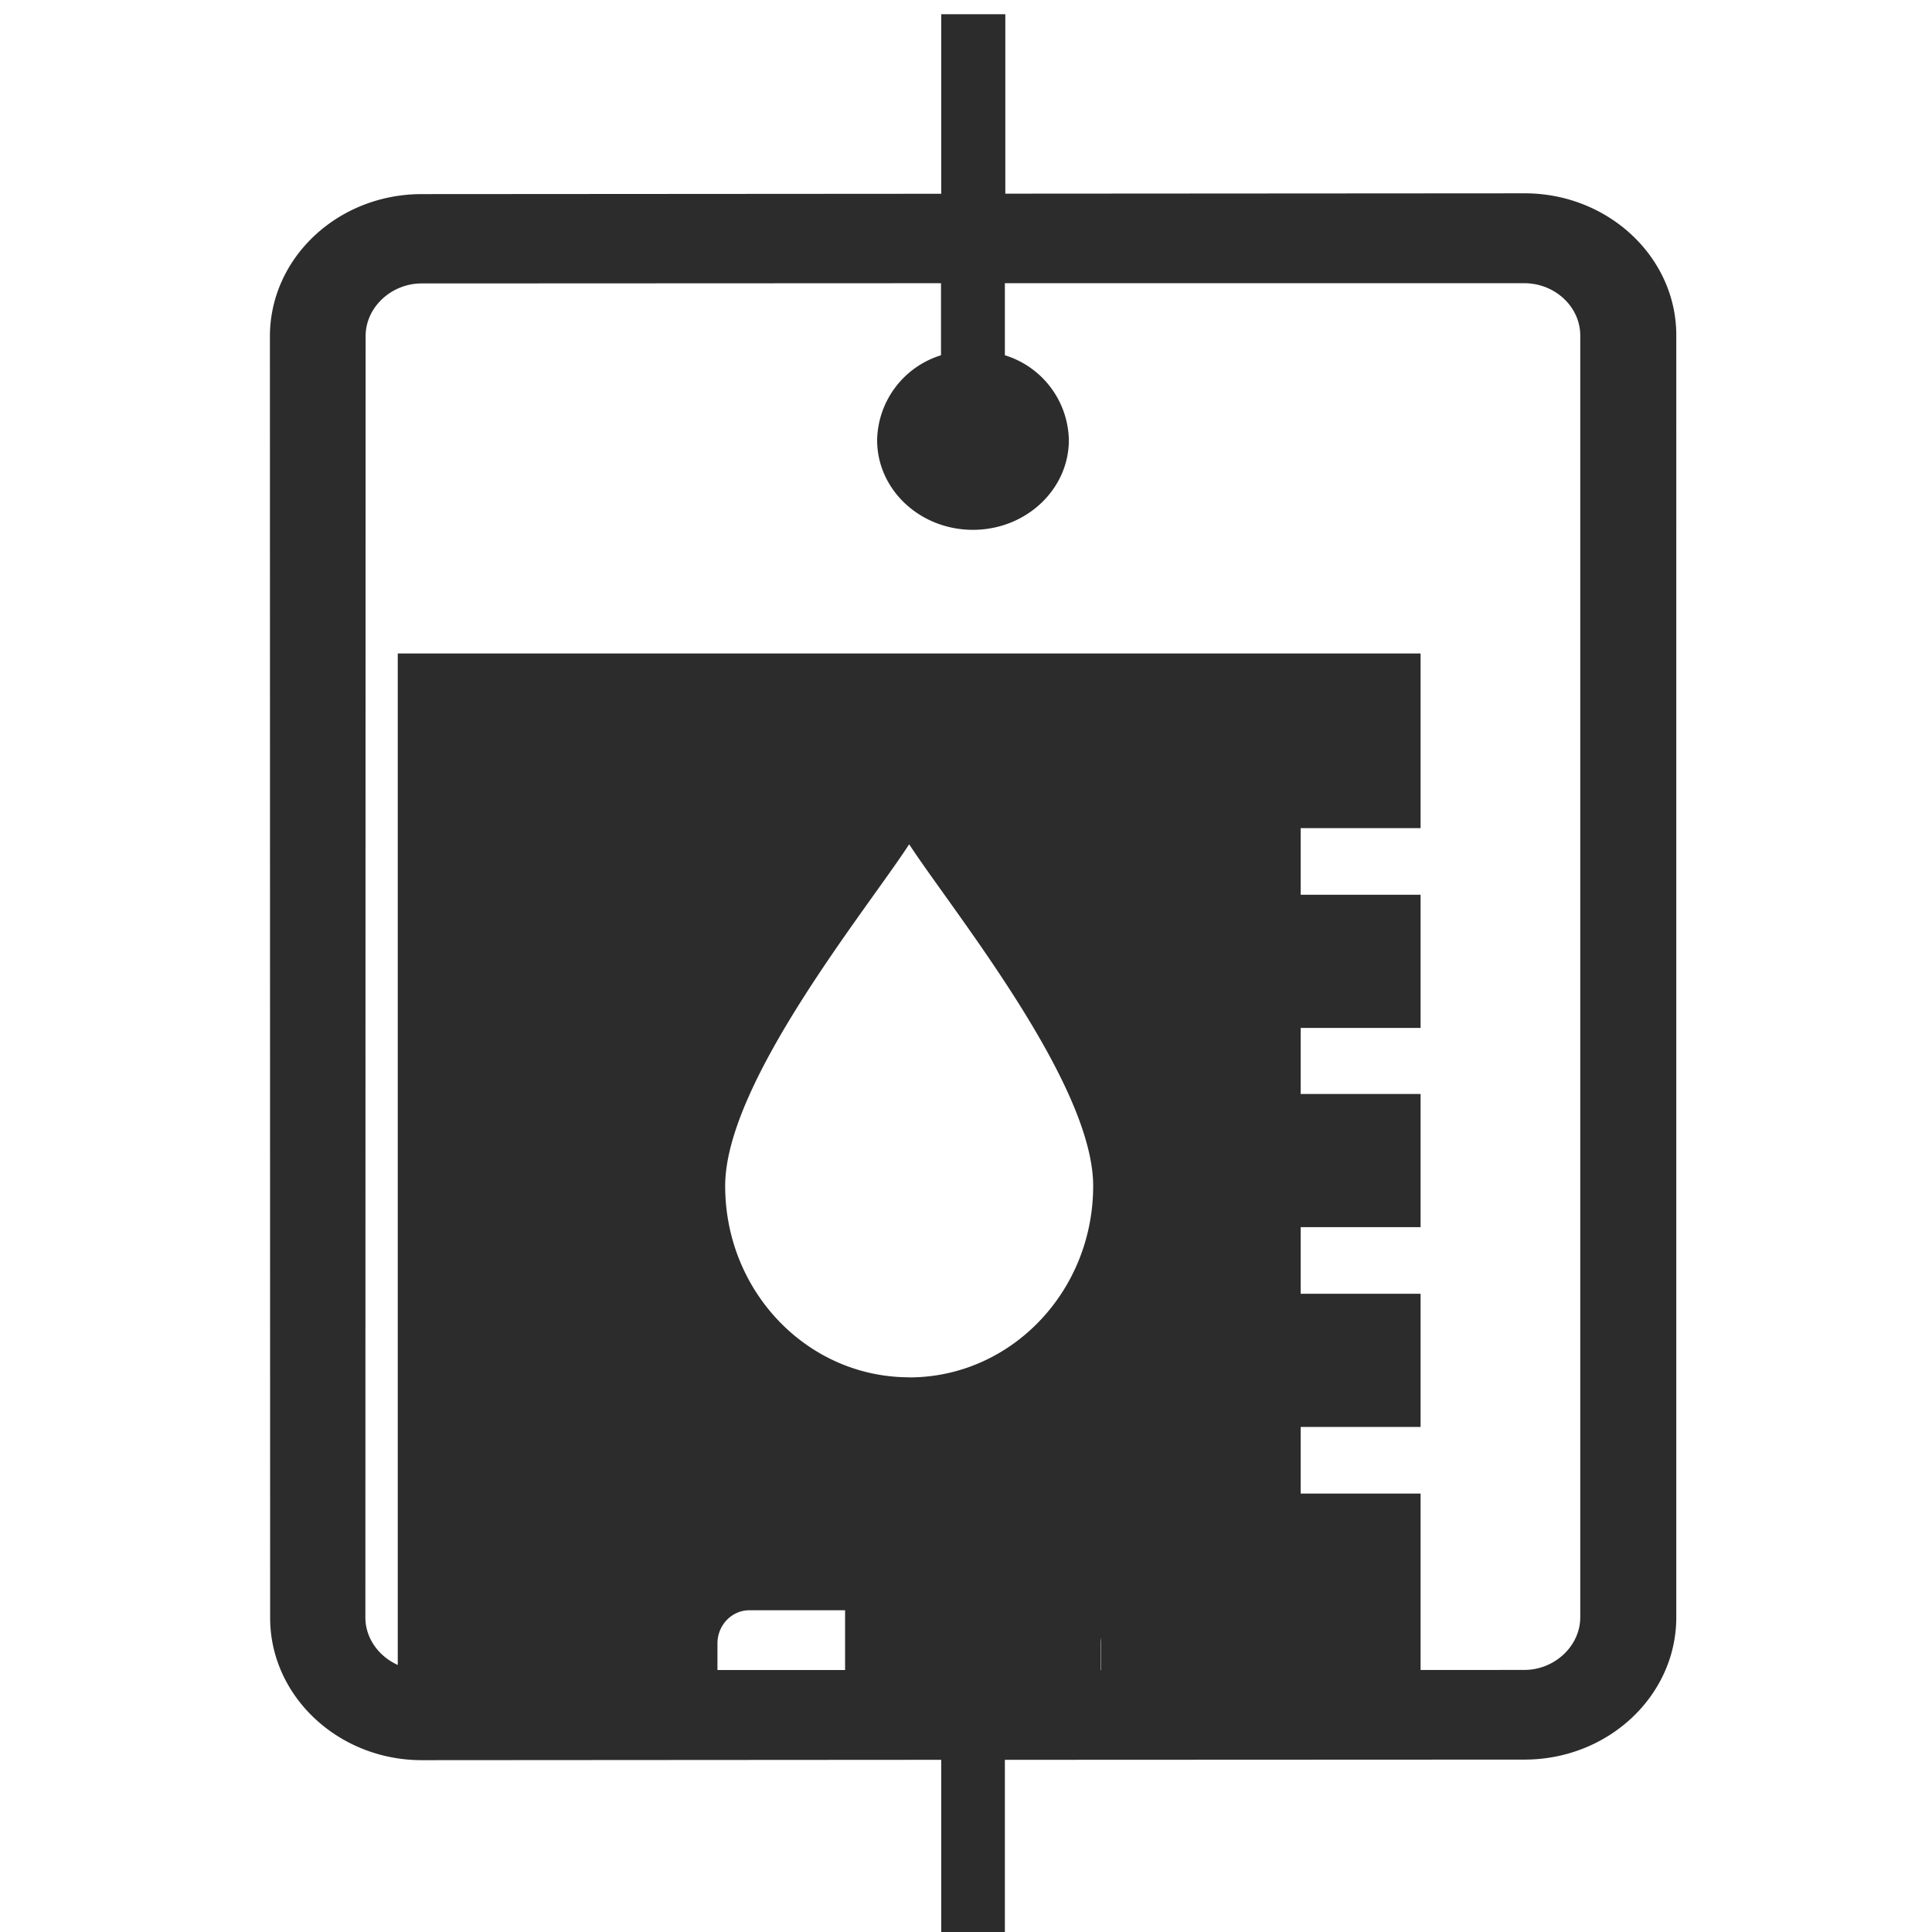
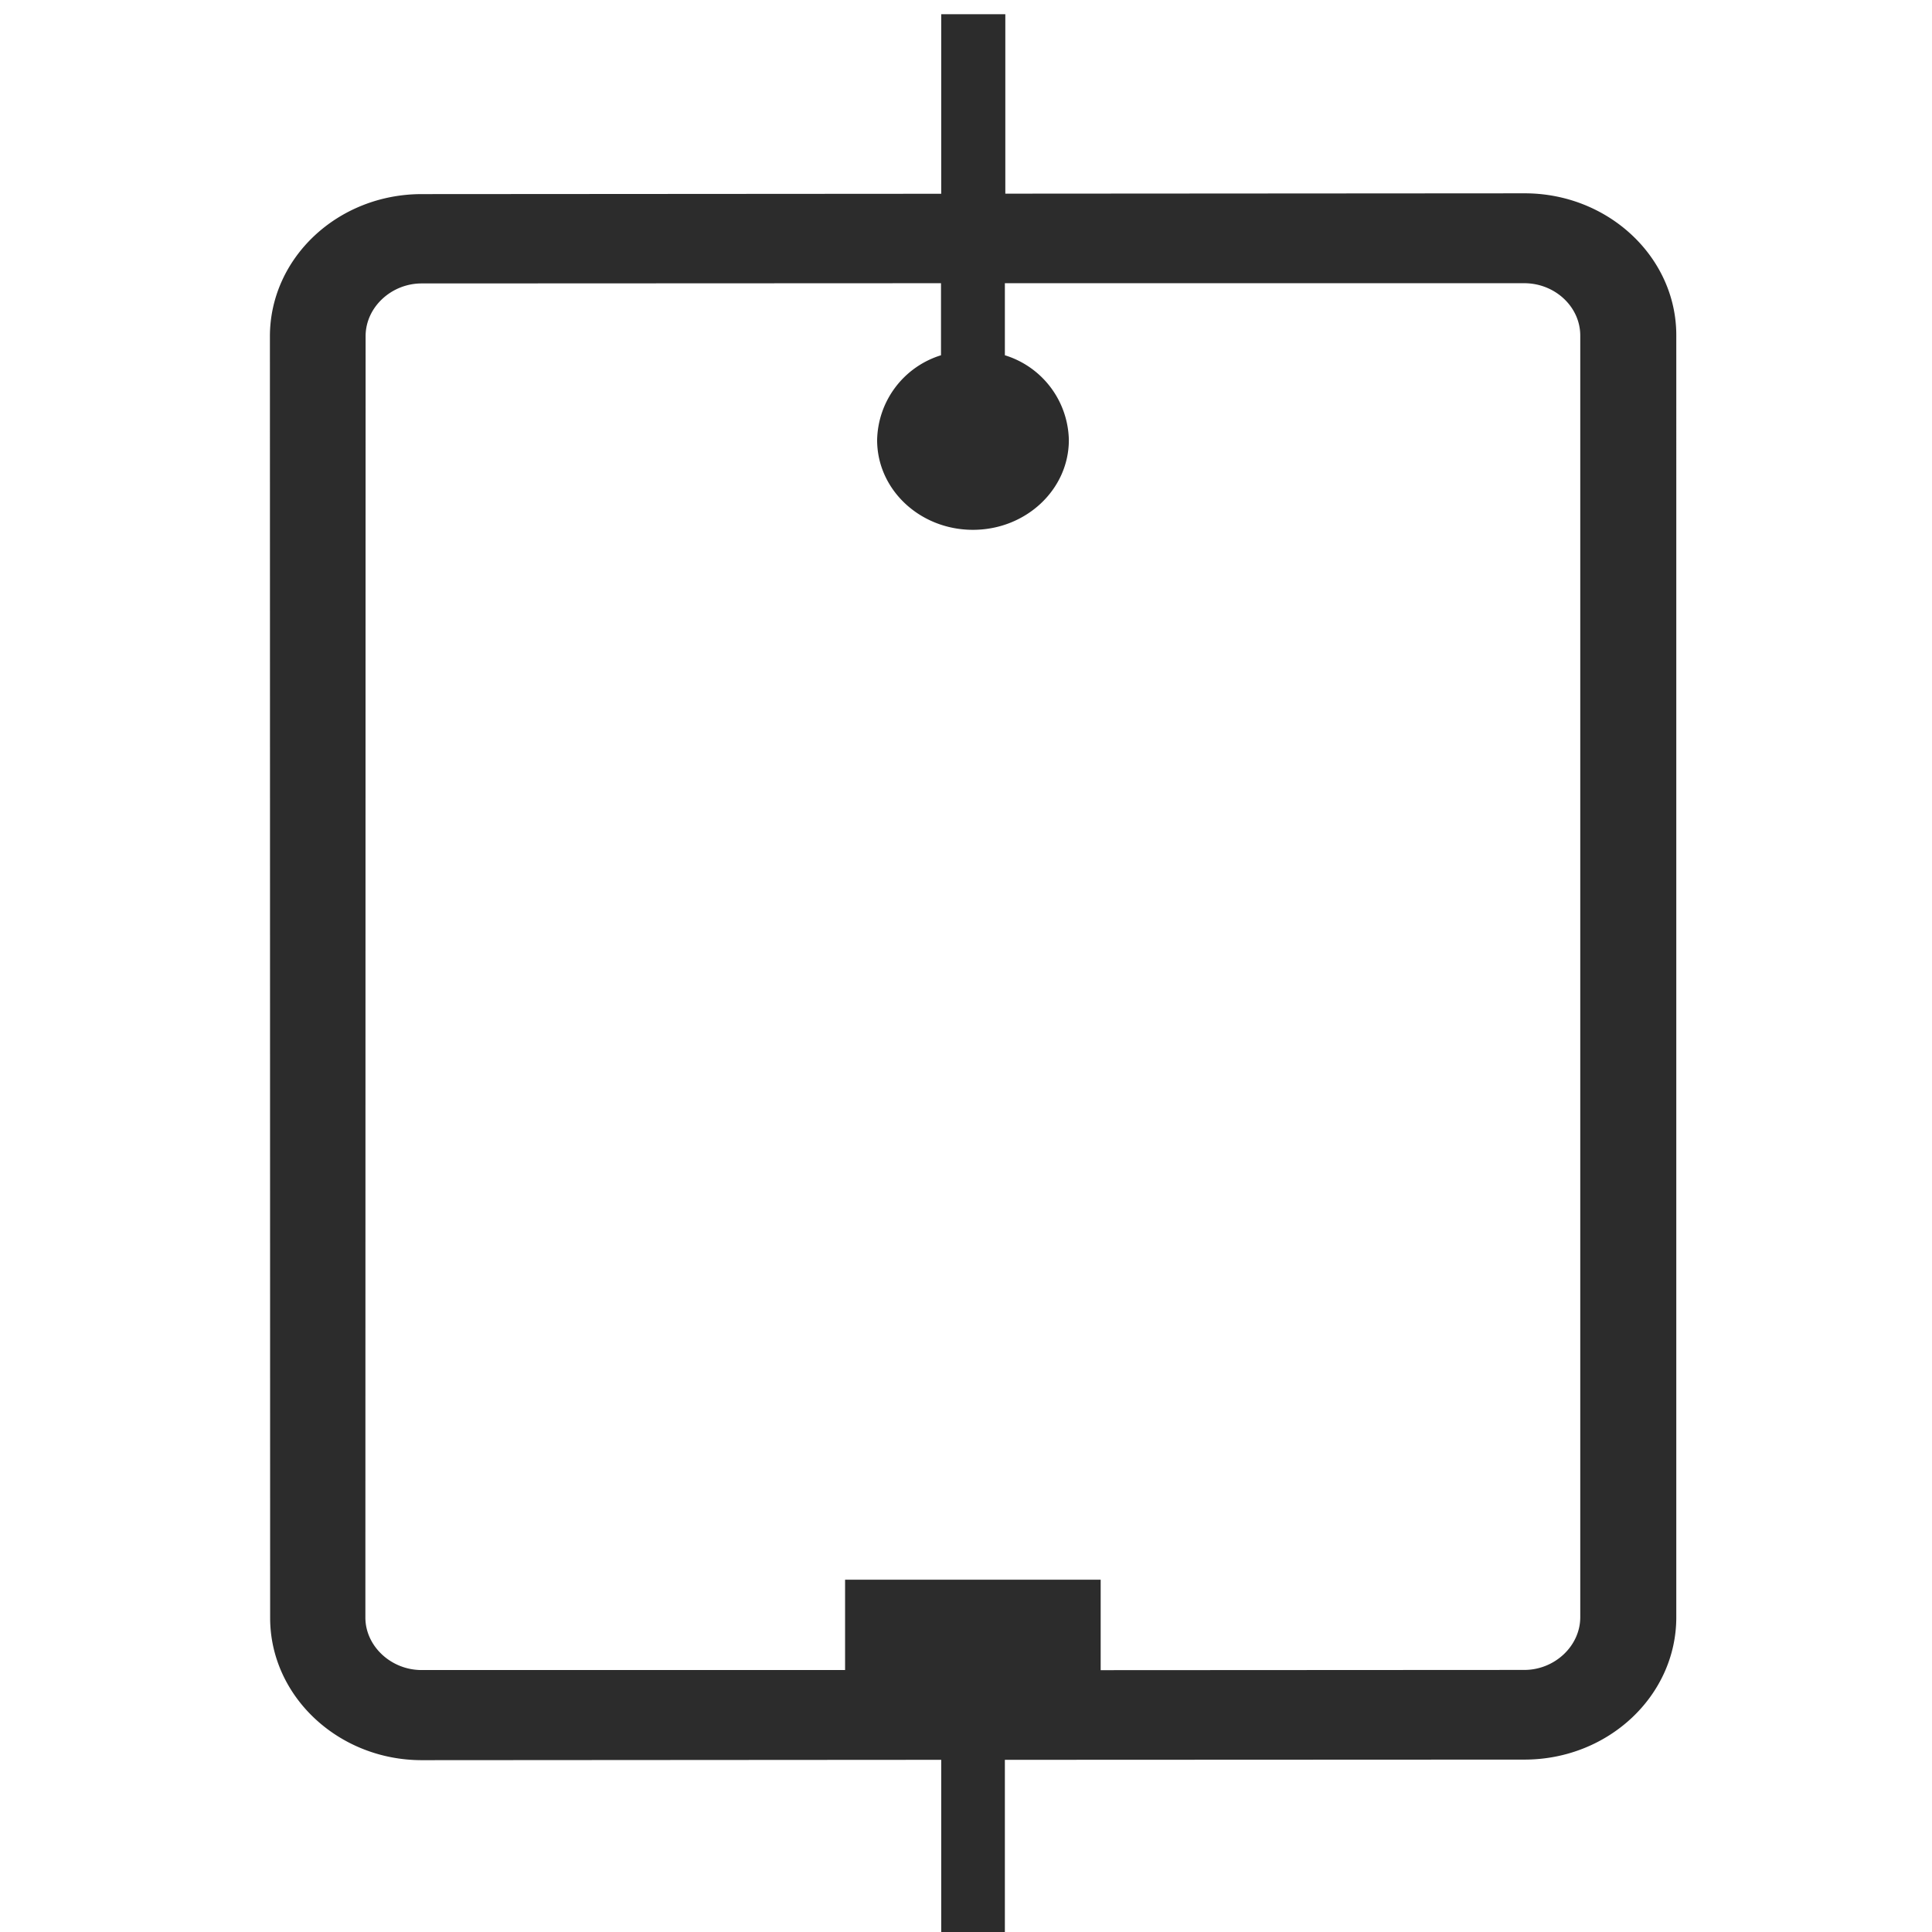
<svg xmlns="http://www.w3.org/2000/svg" t="1626224099392" class="icon" viewBox="0 0 1024 1024" version="1.1" p-id="30002" width="200" height="200">
  <defs>
    <style type="text/css" />
  </defs>
-   <path d="M752.941 346.353v92.582H689.393v35.298H752.941v70.596H689.393v34.997H752.941v70.596H689.393v35.298H752.941v70.596H689.393v35.298H752.941v96.738l-169.442 0.12v-17.468a17.288 17.288 0 0 0-16.866-17.528H397.131c-9.216 0-16.866 7.831-16.866 17.589v17.408H210.824v-542.118h542.118zM481.882 730.052c53.79 0 97.521-45.357 97.521-101.496 0-54.513-74.933-146.372-97.521-181.067-22.588 34.756-97.521 126.434-97.521 181.067 0 56.139 43.731 101.436 97.521 101.436z" p-id="30003" fill="#2c2c2c" />
  <path d="M447.91 837.271v47.887H223.473c-16.324 0-29.816-12.77-29.816-27.829l0.12-679.153c0-15.3 13.613-27.949 29.696-27.949l275.275-0.12v38.189a48.008 48.008 0 0 0-33.852 44.936c0 26.323 22.709 47.586 50.778 47.586 28.13 0 50.839-21.384 50.839-47.586a48.008 48.008 0 0 0-33.912-44.936v-38.189h275.275c16.264 0 29.696 12.469 29.696 27.768V857.148c0 15.3-13.613 27.949-29.636 27.949l-224.557 0.12V837.271H447.91z m360.207-734.81l-275.275 0.181V7.529h-33.973v95.172l-275.336 0.181c-44.574 0-80.474 33.912-80.474 75.415l0.12 679.213c0 41.562 36.201 75.415 80.354 75.415l275.336-0.181V1024h33.732v-91.256l275.396-0.12c44.454 0 80.474-33.912 80.474-75.415V177.875c0.12-41.502-36.021-75.415-80.354-75.415z" p-id="30004" fill="#2c2c2c" />
</svg>